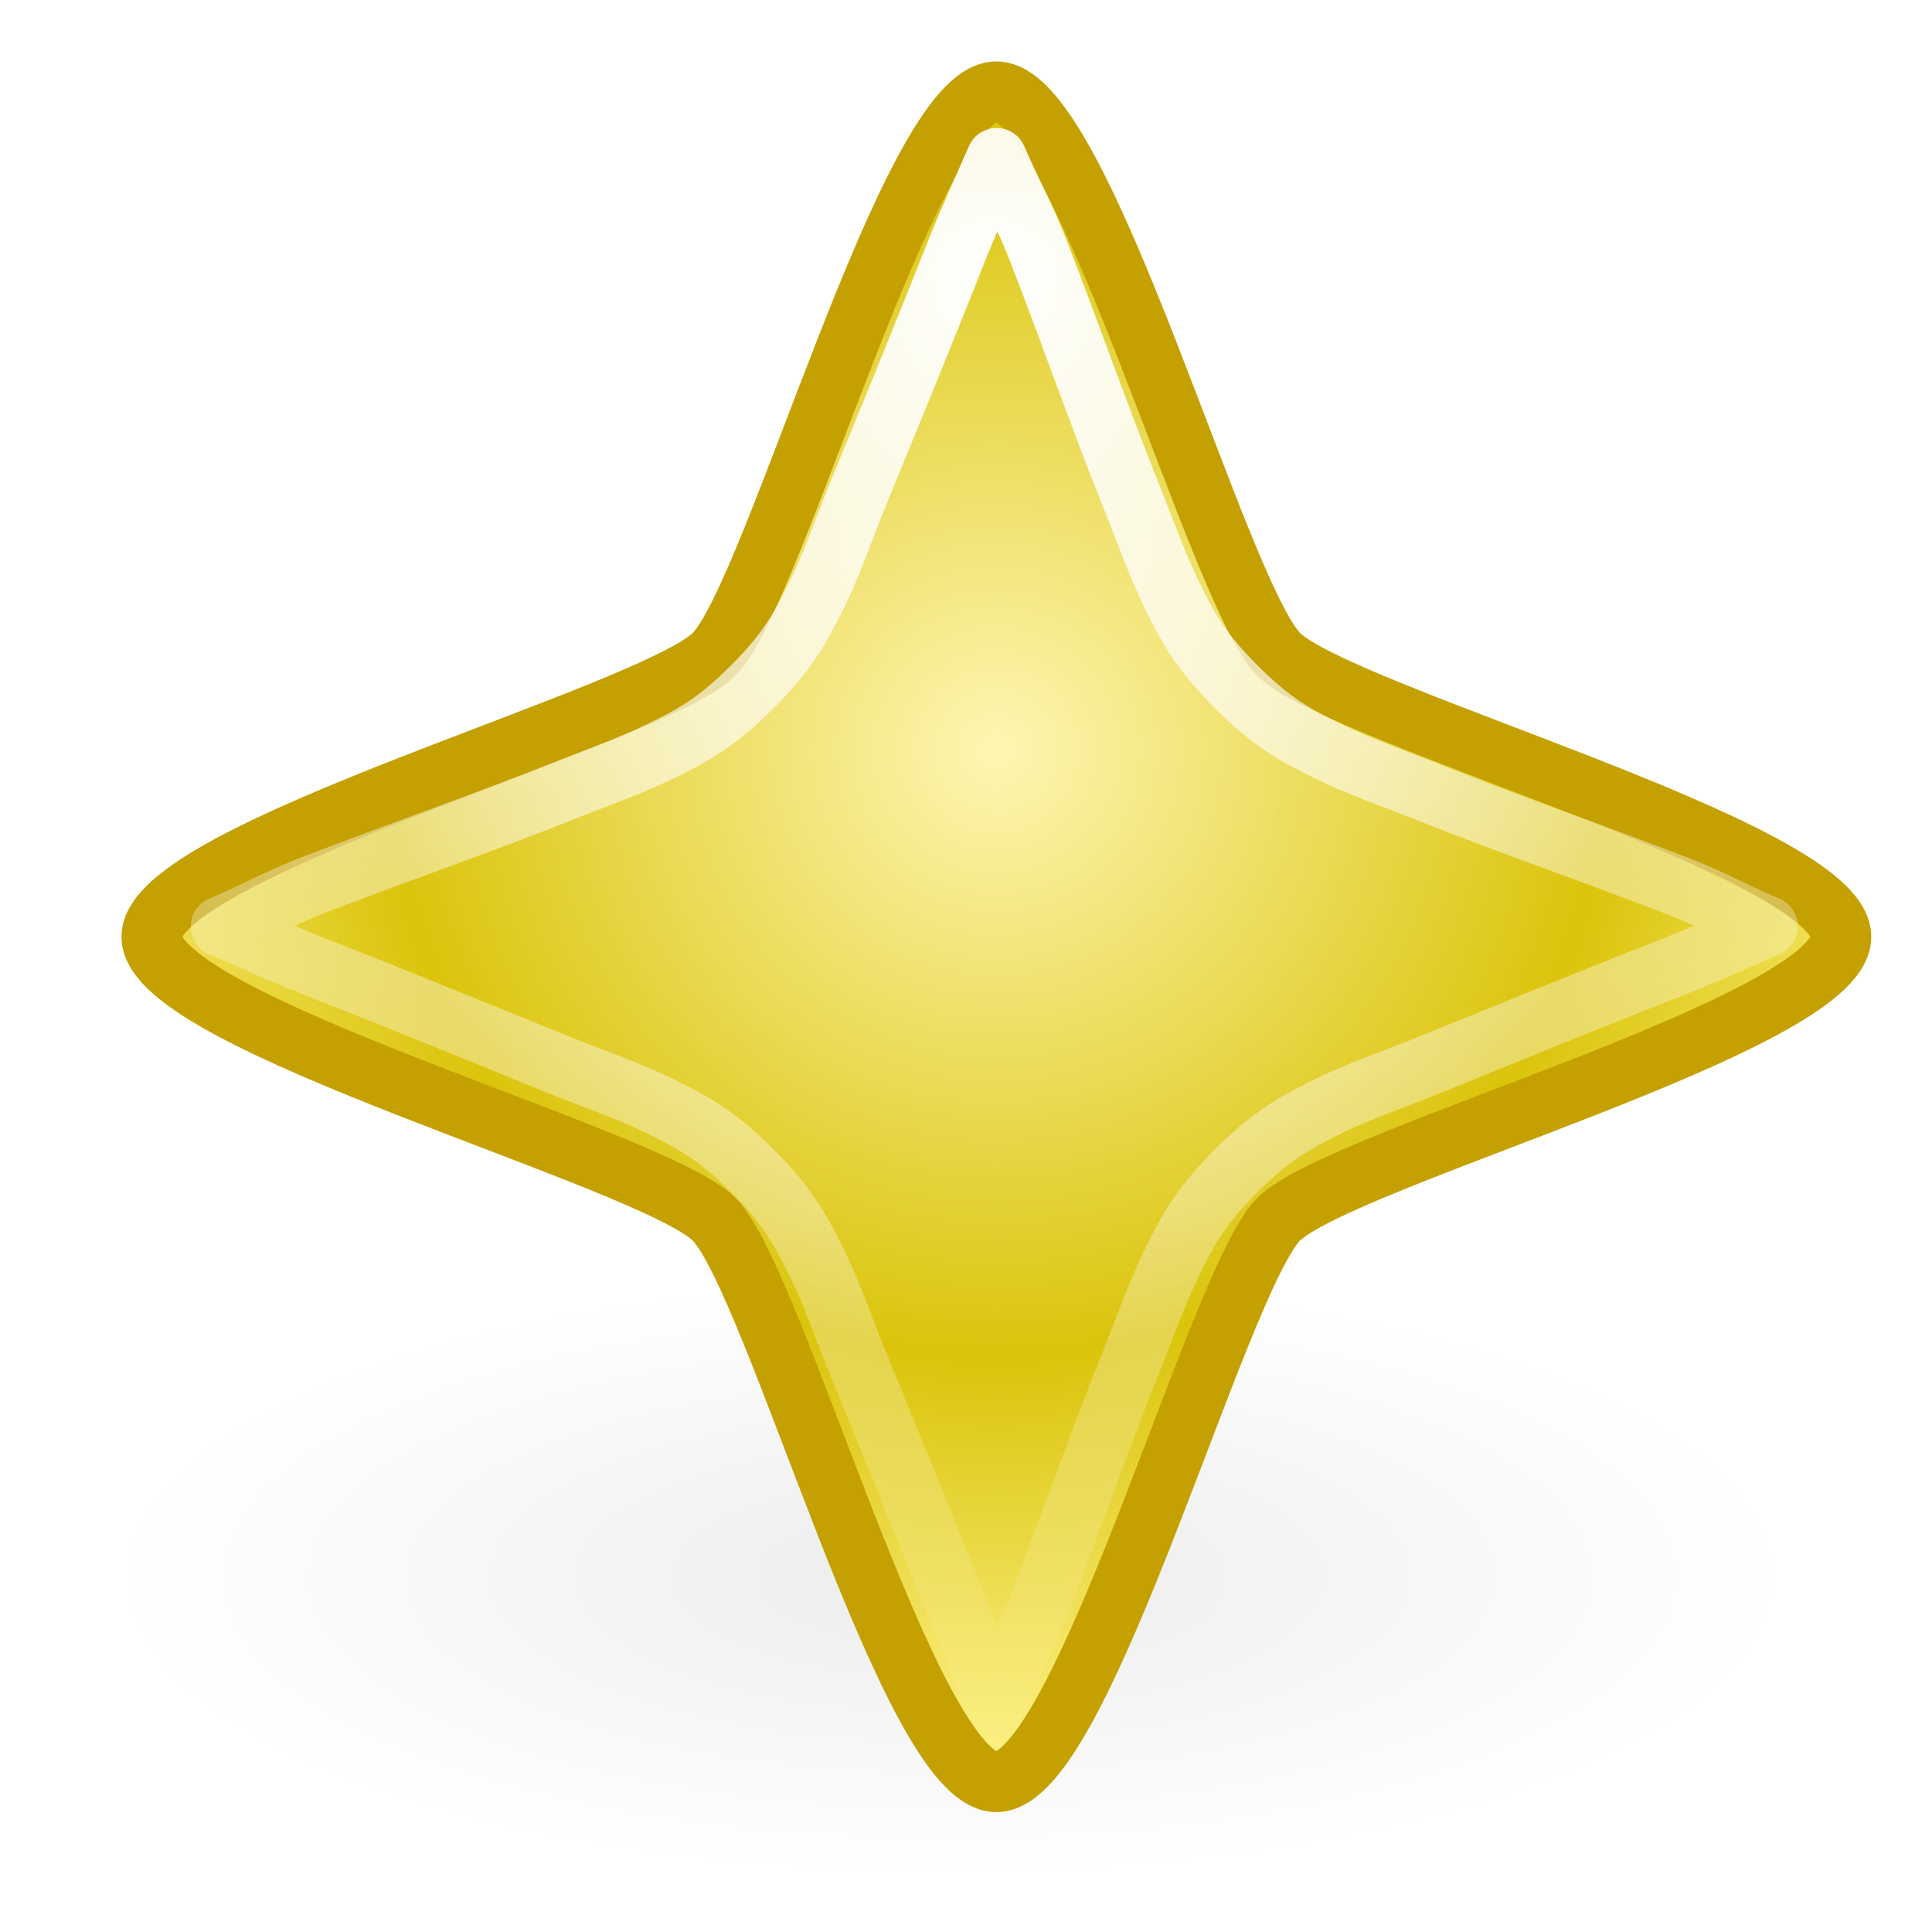
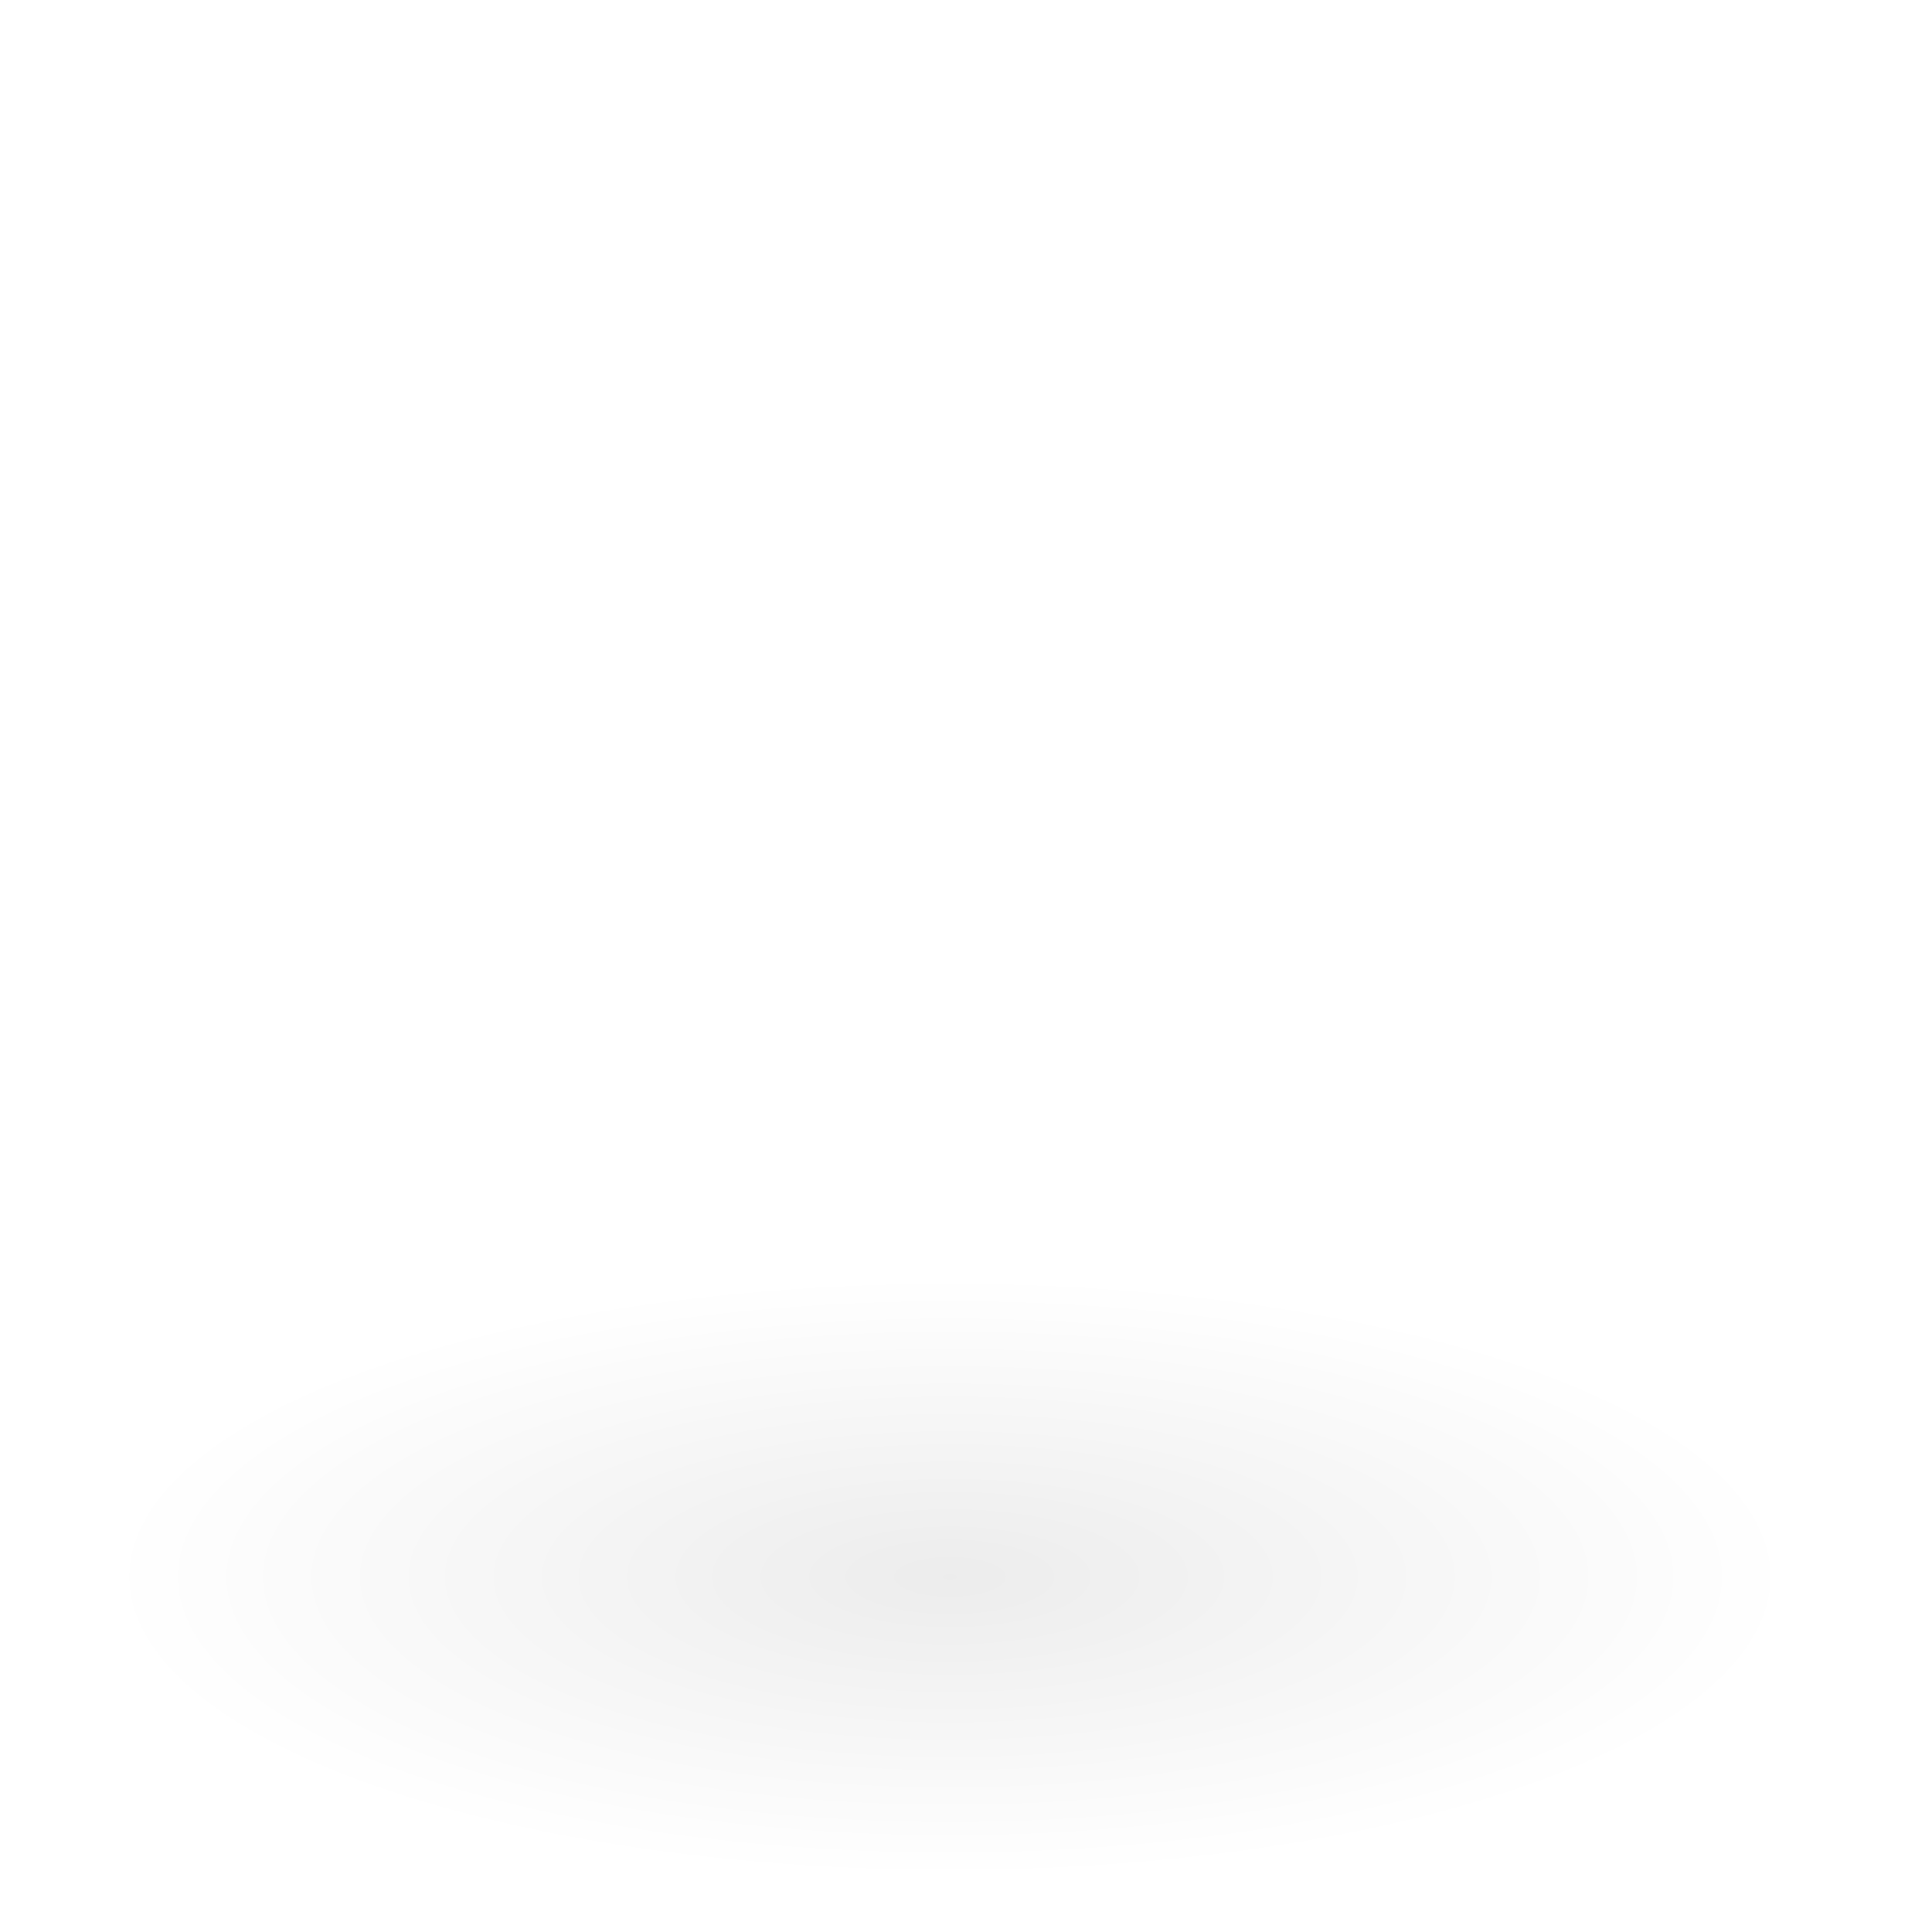
<svg xmlns="http://www.w3.org/2000/svg" xmlns:ns1="http://sodipodi.sourceforge.net/DTD/sodipodi-0.dtd" xmlns:ns2="http://www.inkscape.org/namespaces/inkscape" xmlns:xlink="http://www.w3.org/1999/xlink" width="32" height="32" id="svg2" ns1:version="0.32" ns2:version="0.45" version="1.0" ns1:docname="help-about.svg" ns2:output_extension="org.inkscape.output.svg.inkscape" ns1:docbase="/home/dobey/Projects/gnome-icon-theme/32x32/actions">
  <defs id="defs4">
    <linearGradient ns2:collect="always" id="linearGradient5420">
      <stop style="stop-color:#000000;stop-opacity:1;" offset="0" id="stop5422" />
      <stop style="stop-color:#000000;stop-opacity:0;" offset="1" id="stop5424" />
    </linearGradient>
    <linearGradient ns2:collect="always" id="linearGradient5211">
      <stop style="stop-color:#ffffff;stop-opacity:1;" offset="0" id="stop5213" />
      <stop style="stop-color:#ffffff;stop-opacity:0;" offset="1" id="stop5215" />
    </linearGradient>
    <linearGradient id="linearGradient5195">
      <stop id="stop5199" offset="0" style="stop-color:#fef6b3;stop-opacity:1;" />
      <stop style="stop-color:#dbc40b;stop-opacity:1" offset="0.583" id="stop5205" />
      <stop id="stop5197" offset="1" style="stop-color:#fff48f;stop-opacity:1;" />
    </linearGradient>
    <radialGradient ns2:collect="always" xlink:href="#linearGradient5195" id="radialGradient5209" gradientUnits="userSpaceOnUse" gradientTransform="matrix(1.151,0,0,1.15,-1.199,-0.365)" cx="7.955" cy="5.938" fx="7.955" fy="5.938" r="7.668" />
    <radialGradient ns2:collect="always" xlink:href="#linearGradient5420" id="radialGradient5426" cx="11" cy="18.125" fx="11" fy="18.125" r="5.25" gradientTransform="matrix(1,0,0,0.5,0,9.062)" gradientUnits="userSpaceOnUse" />
    <filter ns2:collect="always" x="-0.195" width="1.39" y="-0.39" height="1.781" id="filter5532">
      <feGaussianBlur ns2:collect="always" stdDeviation="0.854" id="feGaussianBlur5534" />
    </filter>
    <radialGradient ns2:collect="always" xlink:href="#linearGradient5211" id="radialGradient5536" gradientUnits="userSpaceOnUse" gradientTransform="matrix(4.289,0,0,4.274,-17.645,-16.2)" cx="7.953" cy="4.858" fx="7.953" fy="4.858" r="5.734" />
  </defs>
  <ns1:namedview id="base" pagecolor="#ffffff" bordercolor="#e5e5e5" borderopacity="1" gridtolerance="10000" guidetolerance="10" objecttolerance="10" ns2:pageopacity="0.0" ns2:pageshadow="2" ns2:zoom="1" ns2:cx="6.4023648" ns2:cy="8.1511549" ns2:document-units="px" ns2:current-layer="layer1" width="32px" height="32px" borderlayer="true" ns2:showpageshadow="false" ns2:window-width="734" ns2:window-height="636" ns2:window-x="465" ns2:window-y="403">
    <ns2:grid type="xygrid" id="grid4598" />
  </ns1:namedview>
  <g ns2:label="Layer 1" ns2:groupmode="layer" id="layer1">
    <path ns1:type="arc" style="opacity:0.271;color:#000000;fill:url(#radialGradient5426);fill-opacity:1;fill-rule:nonzero;stroke:none;stroke-width:1px;stroke-linecap:butt;stroke-linejoin:miter;marker:none;marker-start:none;marker-mid:none;marker-end:none;stroke-miterlimit:4;stroke-dasharray:none;stroke-dashoffset:0;stroke-opacity:1;visibility:visible;display:inline;overflow:visible;filter:url(#filter5532);enable-background:accumulate" id="path5418" ns1:cx="11" ns1:cy="18.125" ns1:rx="5.25" ns1:ry="2.625" d="M 16.25,18.125 A 5.25,2.625 0 1 1 5.75,18.125 A 5.25,2.625 0 1 1 16.25,18.125 z" transform="matrix(2.645,0,0,1.889,-13.361,-8.12)" />
-     <path ns1:type="star" style="opacity:1;color:#000000;fill:url(#radialGradient5209);fill-opacity:1;fill-rule:nonzero;stroke:#c4a000;stroke-width:0.512px;stroke-linecap:butt;stroke-linejoin:miter;marker:none;marker-start:none;marker-mid:none;marker-end:none;stroke-miterlimit:4;stroke-dasharray:none;stroke-dashoffset:0;stroke-opacity:1;visibility:visible;display:inline;overflow:visible;enable-background:accumulate" id="path4596" ns1:sides="4" ns1:cx="7.9549513" ns1:cy="8.0450487" ns1:r1="7.1600018" ns1:r2="3.3845155" ns1:arg1="1.5707963" ns1:arg2="2.3561945" ns2:flatsided="false" ns2:rounded="0.13800197" ns2:randomized="0" d="M 7.955,15.205 C 7.219,15.205 6.082,10.959 5.562,10.438 C 5.041,9.918 0.795,8.781 0.795,8.045 C 0.795,7.309 5.041,6.172 5.562,5.652 C 6.082,5.131 7.219,0.885 7.955,0.885 C 8.691,0.885 9.828,5.131 10.348,5.652 C 10.869,6.172 15.115,7.309 15.115,8.045 C 15.115,8.781 10.869,9.918 10.348,10.438 C 9.828,10.959 8.691,15.205 7.955,15.205 z" transform="matrix(1.954,0,0,1.955,0.959,-0.212)" />
-     <path style="color:#000000;fill:none;fill-opacity:1;fill-rule:nonzero;stroke:url(#radialGradient5536);stroke-width:1;stroke-linecap:round;stroke-linejoin:round;marker:none;marker-start:none;marker-mid:none;marker-end:none;stroke-miterlimit:4;stroke-dasharray:none;stroke-dashoffset:0;stroke-opacity:1;visibility:visible;display:inline;overflow:visible;enable-background:accumulate" d="M 16.507,2.62 C 16.265,3.179 16.067,3.591 15.818,4.22 C 15.287,5.566 14.709,6.969 14.212,8.183 C 13.964,8.79 13.777,9.353 13.524,9.859 C 13.272,10.365 13.07,10.769 12.453,11.383 C 11.832,12.002 11.433,12.2 10.924,12.45 C 10.414,12.7 9.851,12.892 9.241,13.136 C 8.022,13.623 6.539,14.14 5.188,14.66 C 4.587,14.891 4.198,15.119 3.659,15.345 C 4.22,15.587 4.633,15.784 5.265,16.031 C 6.615,16.56 8.023,17.137 9.241,17.631 C 9.851,17.879 10.416,18.066 10.924,18.317 C 11.432,18.569 11.837,18.77 12.453,19.384 C 13.07,19.998 13.272,20.402 13.524,20.908 C 13.777,21.414 13.964,21.977 14.212,22.584 C 14.709,23.799 15.287,25.201 15.818,26.547 C 16.067,27.176 16.265,27.588 16.507,28.147 C 16.734,27.61 16.962,27.222 17.195,26.623 C 17.717,25.277 18.235,23.8 18.724,22.584 C 18.969,21.977 19.162,21.416 19.413,20.908 C 19.663,20.4 19.862,20.003 20.483,19.384 C 21.1,18.77 21.505,18.569 22.013,18.317 C 22.521,18.066 23.086,17.879 23.695,17.631 C 24.914,17.137 26.321,16.56 27.672,16.031 C 28.304,15.784 28.717,15.587 29.278,15.345 C 28.739,15.119 28.35,14.891 27.748,14.66 C 26.398,14.14 24.915,13.623 23.695,13.136 C 23.085,12.892 22.522,12.7 22.013,12.45 C 21.503,12.2 21.104,12.002 20.483,11.383 C 19.862,10.764 19.663,10.367 19.413,9.859 C 19.162,9.351 18.969,8.79 18.724,8.183 C 18.235,6.967 17.717,5.49 17.195,4.144 C 16.962,3.545 16.734,3.157 16.507,2.62 z" id="path5207" />
  </g>
</svg>